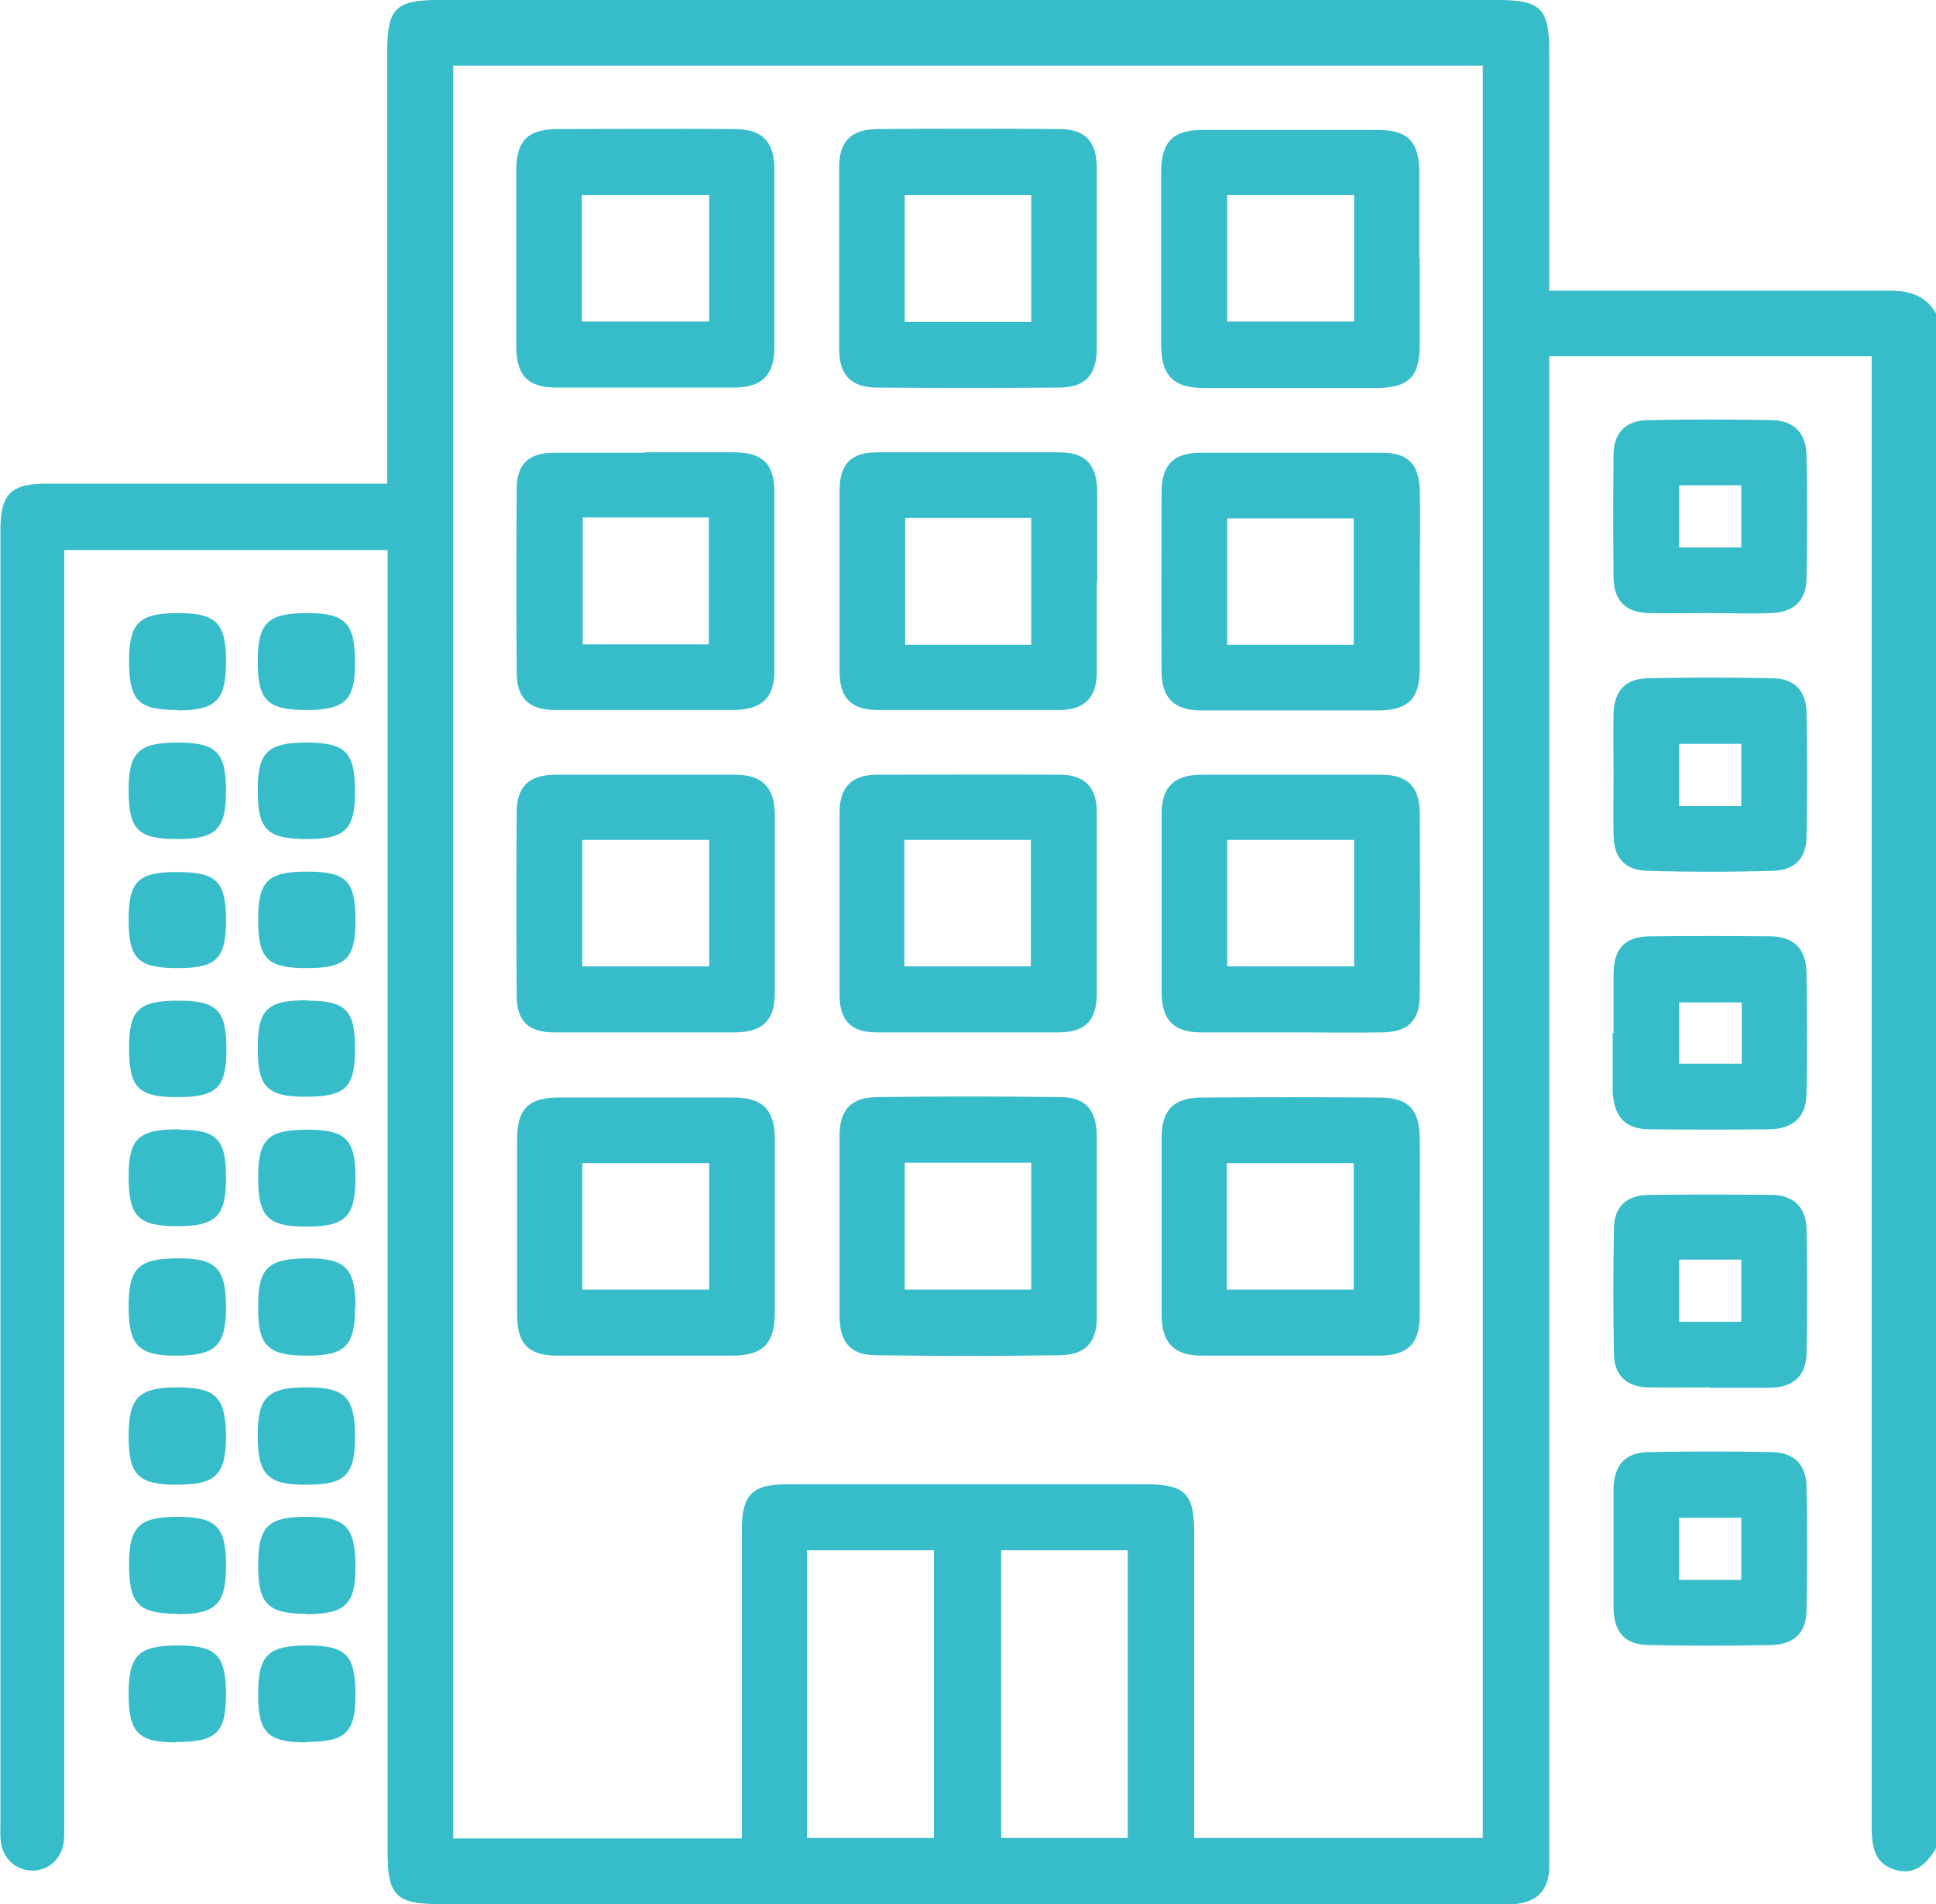
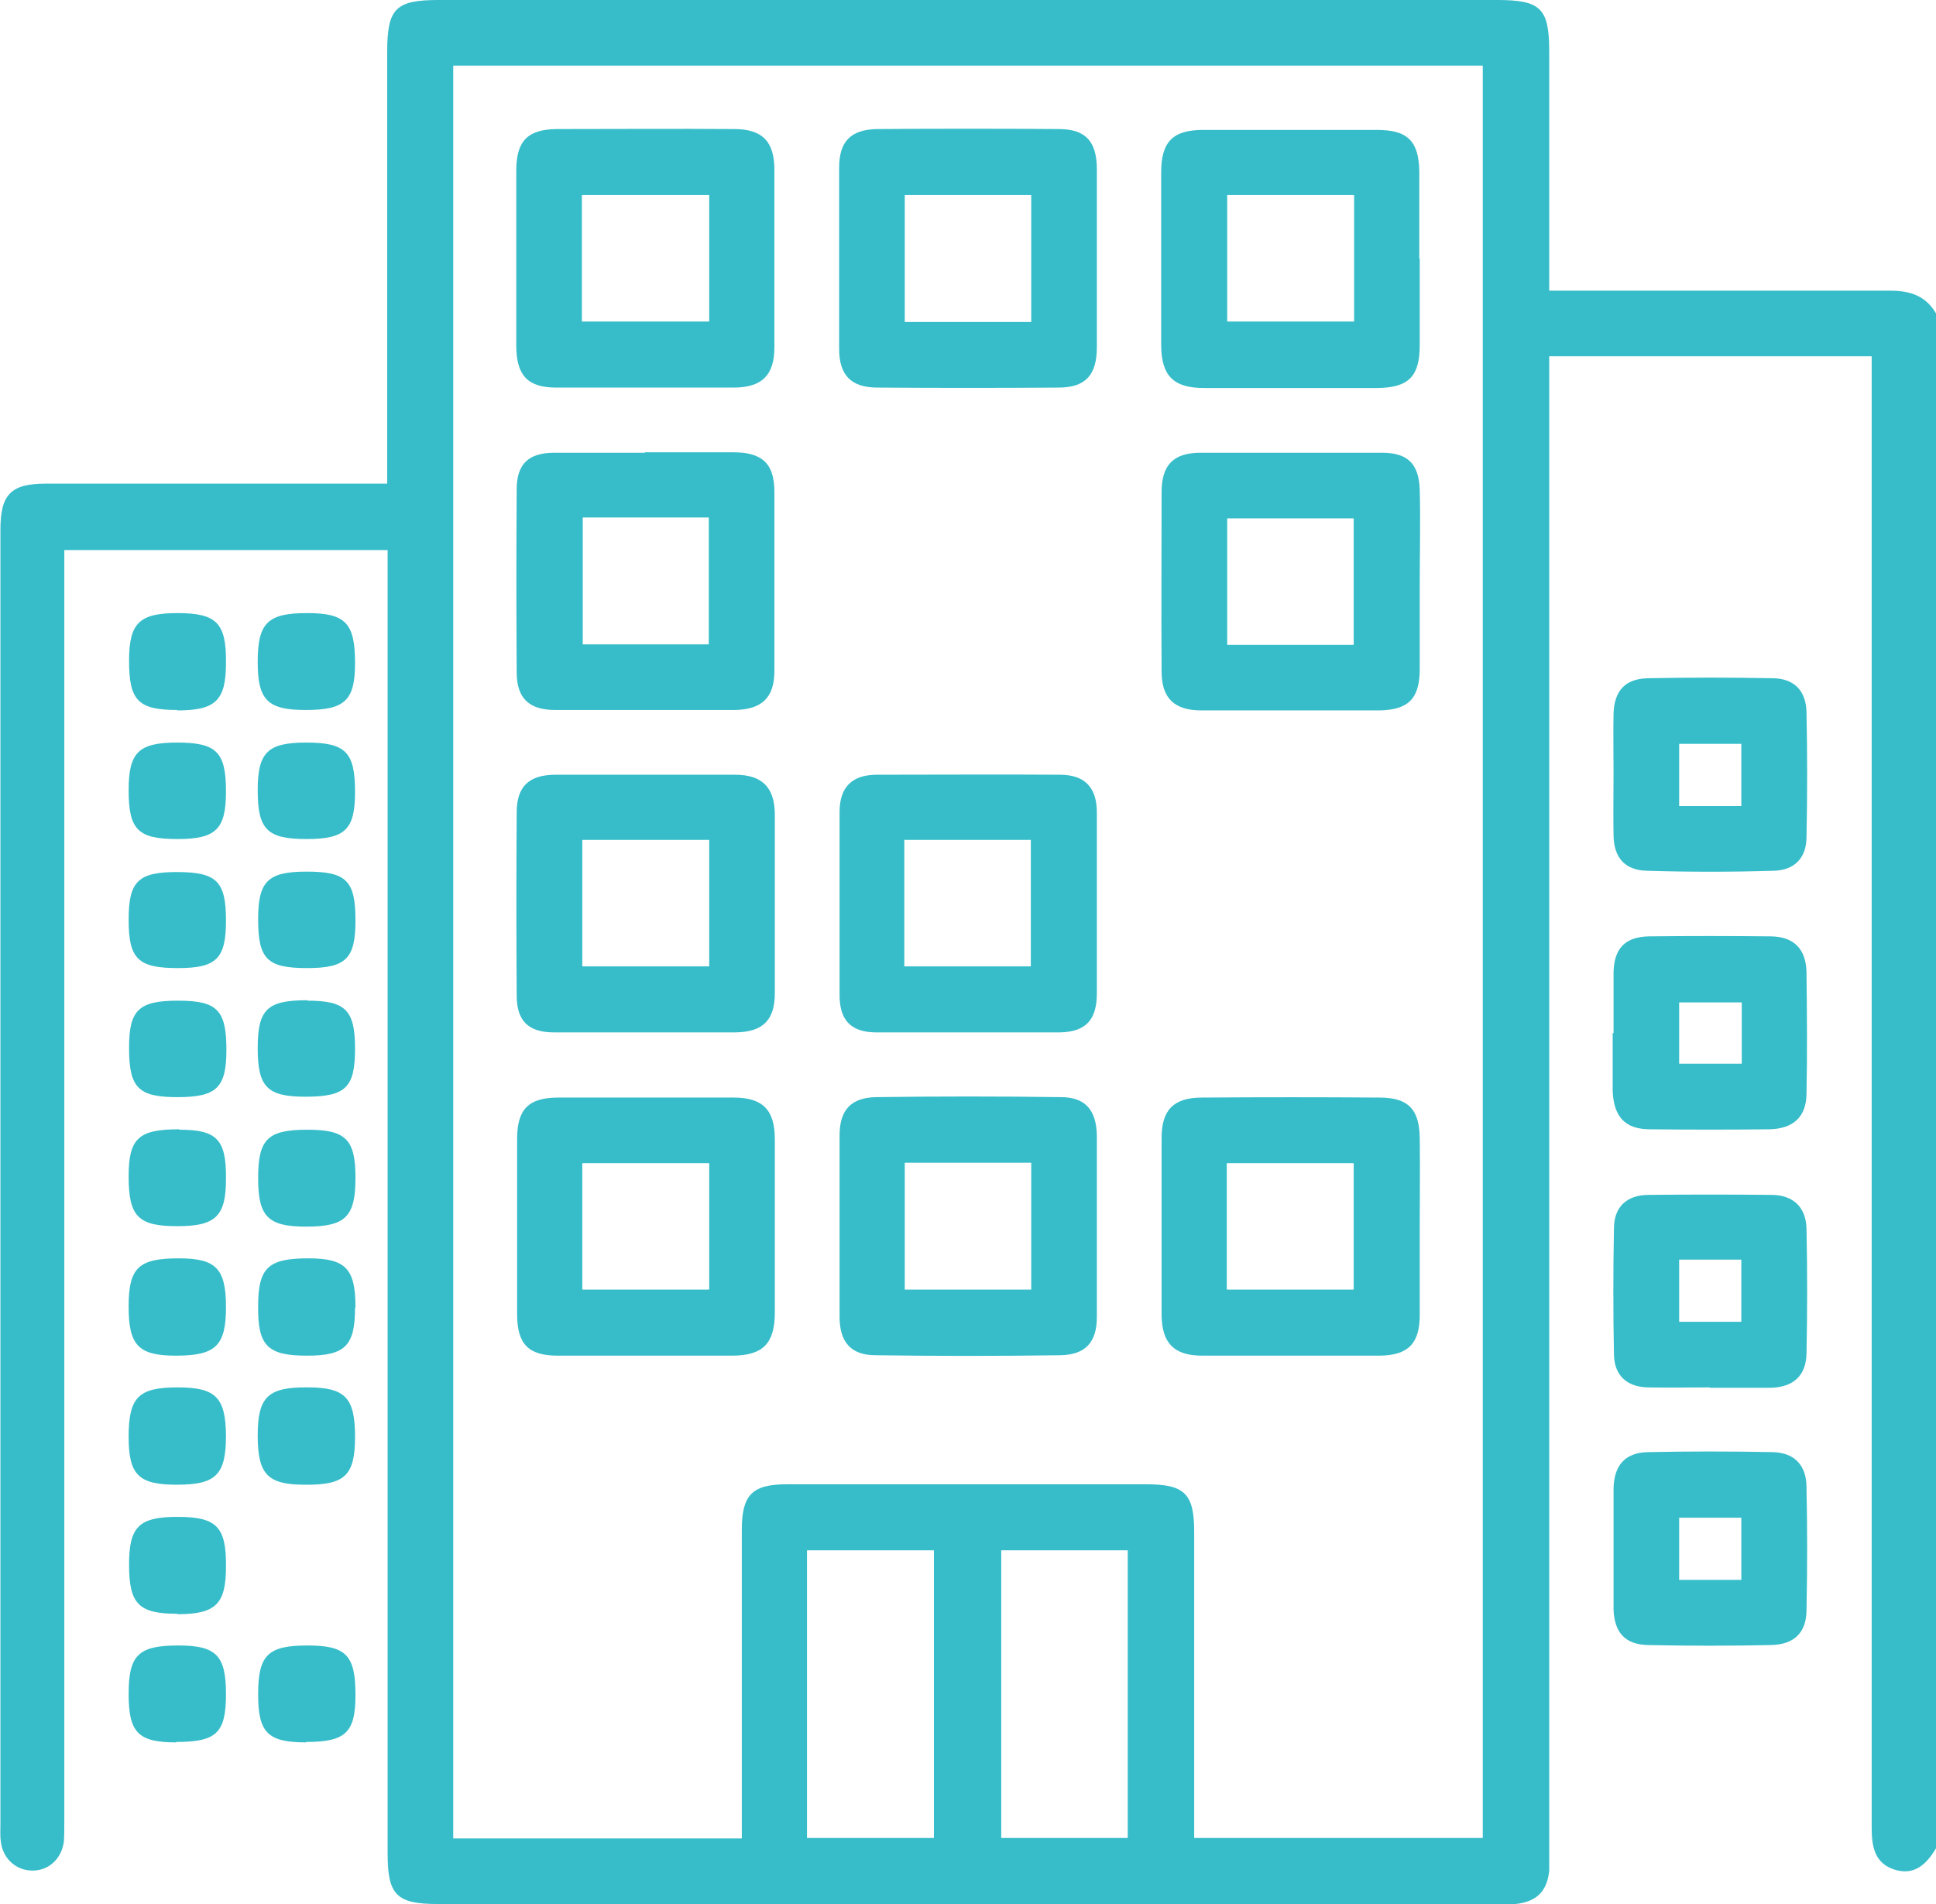
<svg xmlns="http://www.w3.org/2000/svg" id="Layer_2" data-name="Layer 2" viewBox="0 0 45.15 44.41">
  <defs>
    <style>
      .cls-1 {
        fill: #36bdc9;
        stroke-width: 0px;
      }
    </style>
  </defs>
  <g id="Layer_1-2" data-name="Layer 1">
    <g>
      <path class="cls-1" d="m45.15,43.11c-.22.37-.5.64-.96.5-.48-.15-.54-.55-.54-.99,0-11.24,0-22.49,0-33.73v-.58h-7.52v.63c0,11.4,0,22.81,0,34.21,0,.16,0,.32,0,.48-.05.49-.3.73-.79.78-.12.01-.23,0-.35,0-8.26,0-16.52,0-24.78,0-.96,0-1.17-.21-1.17-1.17,0-9.93,0-19.87,0-29.8,0-.19,0-.38,0-.61H1.5v.54c0,9.7,0,19.4,0,29.1,0,.16,0,.32-.01.48-.05.4-.35.68-.73.68-.38,0-.69-.27-.74-.67-.02-.13-.01-.26-.01-.4,0-10.07,0-20.13,0-30.2,0-.83.24-1.08,1.07-1.08,2.45,0,4.91,0,7.36,0h.59c0-.2,0-.37,0-.54,0-3.17,0-6.35,0-9.52C9.03.2,9.22,0,10.23,0c8.23,0,16.46,0,24.69,0,1.02,0,1.21.2,1.21,1.21,0,1.68,0,3.35,0,5.03,0,.16,0,.32,0,.54.19,0,.35,0,.5,0,2.48,0,4.97,0,7.45,0,.47,0,.83.12,1.07.53v35.8Zm-10.57-.22V1.53H10.57v41.35h6.73c0-.19,0-.37,0-.54,0-2.22,0-4.44,0-6.66,0-.81.24-1.06,1.05-1.06,2.79,0,5.58,0,8.38,0,.9,0,1.12.22,1.12,1.11,0,2.2,0,4.41,0,6.61v.53h6.74Zm-11.23-.02h2.95v-6.71h-2.95v6.71Zm-4.53,0h2.96v-6.71h-2.96v6.71Z" />
      <path class="cls-1" d="m37.63,18.05c0-.47-.01-.94,0-1.41.02-.52.26-.8.78-.82.98-.02,1.97-.02,2.95,0,.49.01.76.3.77.79.02.97.02,1.94,0,2.91,0,.49-.28.78-.77.79-.98.03-1.97.03-2.95,0-.51-.01-.77-.3-.78-.82-.01-.48,0-.97,0-1.45Zm1.53.75h1.45v-1.45h-1.45v1.45Z" />
      <path class="cls-1" d="m39.88,32.36c-.48,0-.97.01-1.45,0-.49-.01-.78-.28-.79-.76-.02-.98-.02-1.97,0-2.95,0-.5.3-.78.81-.78.95-.01,1.91-.01,2.86,0,.51,0,.81.29.82.79.02.97.02,1.94,0,2.91-.01.52-.31.79-.85.8-.47,0-.94,0-1.41,0Zm-.72-2.98v1.45h1.45v-1.45h-1.45Z" />
      <path class="cls-1" d="m37.63,24.1c0-.47,0-.94,0-1.41.01-.57.27-.84.83-.85.94-.01,1.88-.01,2.82,0,.55,0,.84.29.85.84.01.94.02,1.88,0,2.82,0,.55-.31.83-.87.84-.93.01-1.85.01-2.78,0-.58,0-.84-.29-.87-.88,0-.03,0-.06,0-.09,0-.43,0-.85,0-1.28Zm2.99-.72h-1.46v1.43h1.46v-1.43Z" />
-       <path class="cls-1" d="m39.86,14.3c-.47,0-.94.01-1.41,0-.54-.02-.81-.28-.82-.83-.01-.95-.01-1.91,0-2.86,0-.51.28-.8.79-.81.97-.02,1.94-.02,2.91,0,.51.01.79.31.8.81.02.95.02,1.91,0,2.86,0,.54-.29.81-.82.83-.48.02-.97,0-1.45,0Zm.75-1.53v-1.45h-1.45v1.45h1.45Z" />
      <path class="cls-1" d="m37.63,36.09c0-.46,0-.91,0-1.37.01-.54.27-.84.8-.85.97-.02,1.94-.02,2.91,0,.51.01.79.31.79.82.02.95.02,1.91,0,2.86,0,.53-.29.81-.83.82-.95.02-1.91.02-2.86,0-.54-.01-.79-.29-.81-.83,0-.03,0-.06,0-.09,0-.46,0-.91,0-1.37Zm1.53.76h1.45v-1.45h-1.45v1.45Z" />
      <path class="cls-1" d="m4.14,16.56c-.92,0-1.13-.22-1.13-1.15,0-.88.24-1.11,1.13-1.11.91,0,1.14.23,1.13,1.16,0,.88-.24,1.11-1.14,1.11Z" />
      <path class="cls-1" d="m7.13,16.56c-.89,0-1.12-.23-1.12-1.12,0-.91.23-1.14,1.15-1.14.9,0,1.12.23,1.12,1.17,0,.87-.24,1.09-1.15,1.09Z" />
      <path class="cls-1" d="m3,33.51c0-.92.23-1.15,1.14-1.15.89,0,1.12.23,1.13,1.12,0,.92-.23,1.15-1.15,1.15-.89,0-1.12-.23-1.12-1.12Z" />
      <path class="cls-1" d="m8.28,33.51c0,.9-.23,1.13-1.17,1.12-.87,0-1.1-.24-1.1-1.15,0-.9.24-1.13,1.17-1.12.87,0,1.1.24,1.1,1.15Z" />
      <path class="cls-1" d="m4.19,26.35c.87,0,1.09.23,1.08,1.15,0,.87-.24,1.1-1.14,1.1-.91,0-1.13-.23-1.13-1.16,0-.89.23-1.1,1.18-1.1Z" />
      <path class="cls-1" d="m7.17,26.35c.89,0,1.12.22,1.12,1.12,0,.91-.23,1.14-1.15,1.14-.89,0-1.12-.23-1.12-1.13,0-.91.22-1.13,1.15-1.13Z" />
      <path class="cls-1" d="m3,30.47c0-.9.23-1.12,1.17-1.12.87,0,1.1.24,1.1,1.14,0,.9-.24,1.13-1.17,1.13-.87,0-1.1-.24-1.1-1.14Z" />
      <path class="cls-1" d="m4.14,37.64c-.91,0-1.13-.23-1.13-1.15,0-.88.23-1.11,1.13-1.11.91,0,1.14.23,1.13,1.16,0,.88-.24,1.11-1.14,1.11Z" />
-       <path class="cls-1" d="m7.13,37.64c-.88,0-1.11-.23-1.11-1.13,0-.91.23-1.14,1.16-1.13.89,0,1.11.24,1.11,1.18,0,.86-.24,1.09-1.16,1.09Z" />
+       <path class="cls-1" d="m7.13,37.64Z" />
      <path class="cls-1" d="m4.11,40.64c-.89,0-1.11-.23-1.11-1.13,0-.91.23-1.13,1.16-1.13.88,0,1.11.23,1.11,1.13,0,.91-.22,1.12-1.16,1.12Z" />
      <path class="cls-1" d="m7.14,40.64c-.9,0-1.12-.23-1.12-1.12,0-.92.23-1.14,1.15-1.14.91,0,1.12.23,1.12,1.16,0,.87-.23,1.09-1.15,1.09Z" />
      <path class="cls-1" d="m8.28,30.5c0,.89-.23,1.12-1.12,1.12-.92,0-1.15-.23-1.14-1.15,0-.9.23-1.12,1.17-1.12.87,0,1.1.24,1.1,1.14Z" />
      <path class="cls-1" d="m4.15,22.58c-.93,0-1.15-.21-1.15-1.13,0-.89.22-1.11,1.12-1.11.93,0,1.15.21,1.15,1.13,0,.89-.22,1.11-1.12,1.11Z" />
      <path class="cls-1" d="m7.16,22.58c-.93,0-1.14-.21-1.14-1.14,0-.89.23-1.11,1.13-1.11.93,0,1.14.21,1.14,1.14,0,.89-.22,1.11-1.13,1.11Z" />
      <path class="cls-1" d="m7.15,19.57c-.92,0-1.14-.22-1.14-1.14,0-.88.23-1.11,1.13-1.11.92,0,1.14.22,1.14,1.15,0,.88-.23,1.1-1.13,1.1Z" />
      <path class="cls-1" d="m4.14,19.57c-.92,0-1.14-.21-1.14-1.14,0-.88.23-1.11,1.13-1.11.92,0,1.14.22,1.14,1.14,0,.88-.23,1.11-1.13,1.11Z" />
      <path class="cls-1" d="m7.17,23.34c.89,0,1.11.22,1.11,1.12,0,.91-.22,1.12-1.16,1.12-.89,0-1.11-.23-1.11-1.13,0-.91.22-1.12,1.16-1.12Z" />
      <path class="cls-1" d="m4.14,25.59c-.92,0-1.13-.22-1.13-1.15,0-.88.22-1.1,1.14-1.1.92,0,1.13.22,1.13,1.15,0,.88-.23,1.1-1.14,1.1Z" />
      <path class="cls-1" d="m25.58,28.61c0,.7,0,1.41,0,2.11,0,.59-.27.88-.85.89-1.44.02-2.88.02-4.31,0-.58,0-.84-.31-.84-.9,0-1.41,0-2.82,0-4.23,0-.59.27-.88.85-.89,1.44-.02,2.88-.02,4.31,0,.58,0,.83.31.84.9,0,.7,0,1.41,0,2.11Zm-4.48-1.49v2.96h2.95v-2.96h-2.95Z" />
      <path class="cls-1" d="m25.58,6.03c0,.69,0,1.38,0,2.07,0,.64-.26.94-.89.94-1.41.01-2.82.01-4.23,0-.61,0-.89-.29-.89-.9,0-1.41,0-2.82,0-4.23,0-.61.27-.89.89-.9,1.41-.01,2.82-.01,4.23,0,.63,0,.89.29.89.94,0,.69,0,1.38,0,2.07Zm-1.53-1.48h-2.95v2.96h2.95v-2.96Z" />
      <path class="cls-1" d="m18.07,28.63c0,.66,0,1.32,0,1.98,0,.72-.27,1-.97,1.01-1.36,0-2.73,0-4.09,0-.69,0-.95-.27-.95-.97,0-1.36,0-2.73,0-4.09,0-.69.27-.96.96-.96,1.36,0,2.73,0,4.09,0,.68,0,.96.29.96.97,0,.69,0,1.38,0,2.07Zm-4.49,1.45h2.96v-2.95h-2.96v2.95Z" />
      <path class="cls-1" d="m33.11,28.6c0,.69,0,1.38,0,2.07,0,.67-.27.94-.93.95-1.38,0-2.76,0-4.14,0-.66,0-.94-.29-.95-.94,0-1.38,0-2.76,0-4.14,0-.65.28-.94.94-.94,1.38-.01,2.76-.01,4.14,0,.67,0,.93.27.94.94.01.69,0,1.38,0,2.07Zm-4.5,1.48h2.96v-2.95h-2.96v2.95Z" />
      <path class="cls-1" d="m33.11,6.02c0,.68,0,1.35,0,2.03,0,.73-.26.99-.98,1-1.35,0-2.7,0-4.05,0-.71,0-.99-.28-1-.98,0-1.35,0-2.7,0-4.05,0-.71.27-.99.98-.99,1.35,0,2.7,0,4.05,0,.72,0,.98.26.99.98,0,.67,0,1.35,0,2.03Zm-1.53-1.47h-2.96v2.95h2.96v-2.95Z" />
      <path class="cls-1" d="m12.04,5.98c0-.68,0-1.35,0-2.03.01-.67.27-.93.94-.94,1.38,0,2.76-.01,4.14,0,.66,0,.94.29.94.95,0,1.38,0,2.76,0,4.14,0,.65-.29.94-.95.94-1.38,0-2.76,0-4.14,0-.66,0-.92-.28-.93-.95,0-.7,0-1.41,0-2.11Zm1.53,1.52h2.97v-2.95h-2.97v2.95Z" />
-       <path class="cls-1" d="m25.58,13.55c0,.7,0,1.41,0,2.11,0,.61-.28.9-.88.9-1.41,0-2.82,0-4.23,0-.61,0-.89-.28-.89-.89,0-1.41,0-2.82,0-4.23,0-.62.27-.89.88-.89,1.41,0,2.82,0,4.23,0,.63,0,.89.28.9.93,0,.69,0,1.38,0,2.07Zm-4.47-1.47v2.96h2.94v-2.96h-2.94Z" />
      <path class="cls-1" d="m25.58,21.1c0,.69,0,1.38,0,2.07,0,.62-.26.9-.87.91-1.42,0-2.85,0-4.27,0-.59,0-.86-.28-.86-.87,0-1.42,0-2.85,0-4.27,0-.58.29-.87.87-.87,1.42,0,2.85-.01,4.27,0,.58,0,.86.3.86.88,0,.72,0,1.44,0,2.16Zm-4.49,1.44h2.95v-2.95h-2.95v2.95Z" />
-       <path class="cls-1" d="m30.12,24.08c-.7,0-1.41,0-2.11,0-.63,0-.91-.28-.92-.92,0-1.39,0-2.79,0-4.18,0-.63.3-.91.93-.91,1.39,0,2.79,0,4.18,0,.62,0,.9.27.91.88.01,1.42.01,2.85,0,4.27,0,.59-.28.85-.87.86-.7.01-1.41,0-2.11,0Zm1.46-4.49h-2.96v2.95h2.96v-2.95Z" />
      <path class="cls-1" d="m15.08,24.08c-.72,0-1.44,0-2.16,0-.6,0-.87-.27-.87-.86-.01-1.42-.01-2.85,0-4.27,0-.61.29-.88.91-.88,1.39,0,2.79,0,4.18,0,.63,0,.92.29.93.91,0,1.39,0,2.79,0,4.18,0,.64-.28.91-.92.92-.69,0-1.38,0-2.07,0Zm1.46-4.49h-2.96v2.95h2.96v-2.95Z" />
      <path class="cls-1" d="m15.04,10.55c.69,0,1.38,0,2.07,0,.67,0,.95.27.95.92,0,1.39,0,2.79,0,4.18,0,.63-.3.9-.93.91-1.39,0-2.79,0-4.18,0-.61,0-.9-.27-.9-.88-.01-1.42-.01-2.85,0-4.27,0-.59.28-.85.88-.85.7,0,1.41,0,2.11,0Zm-1.45,1.52v2.96h2.94v-2.96h-2.94Z" />
      <path class="cls-1" d="m33.11,13.61c0,.68,0,1.35,0,2.03-.01.67-.28.92-.95.93-1.38,0-2.76,0-4.14,0-.63,0-.93-.28-.93-.91-.01-1.39,0-2.79,0-4.18,0-.64.28-.92.91-.92,1.41,0,2.82,0,4.23,0,.6,0,.86.26.88.86.02.73,0,1.47,0,2.2Zm-1.54,1.43v-2.95h-2.95v2.95h2.95Z" />
    </g>
  </g>
</svg>